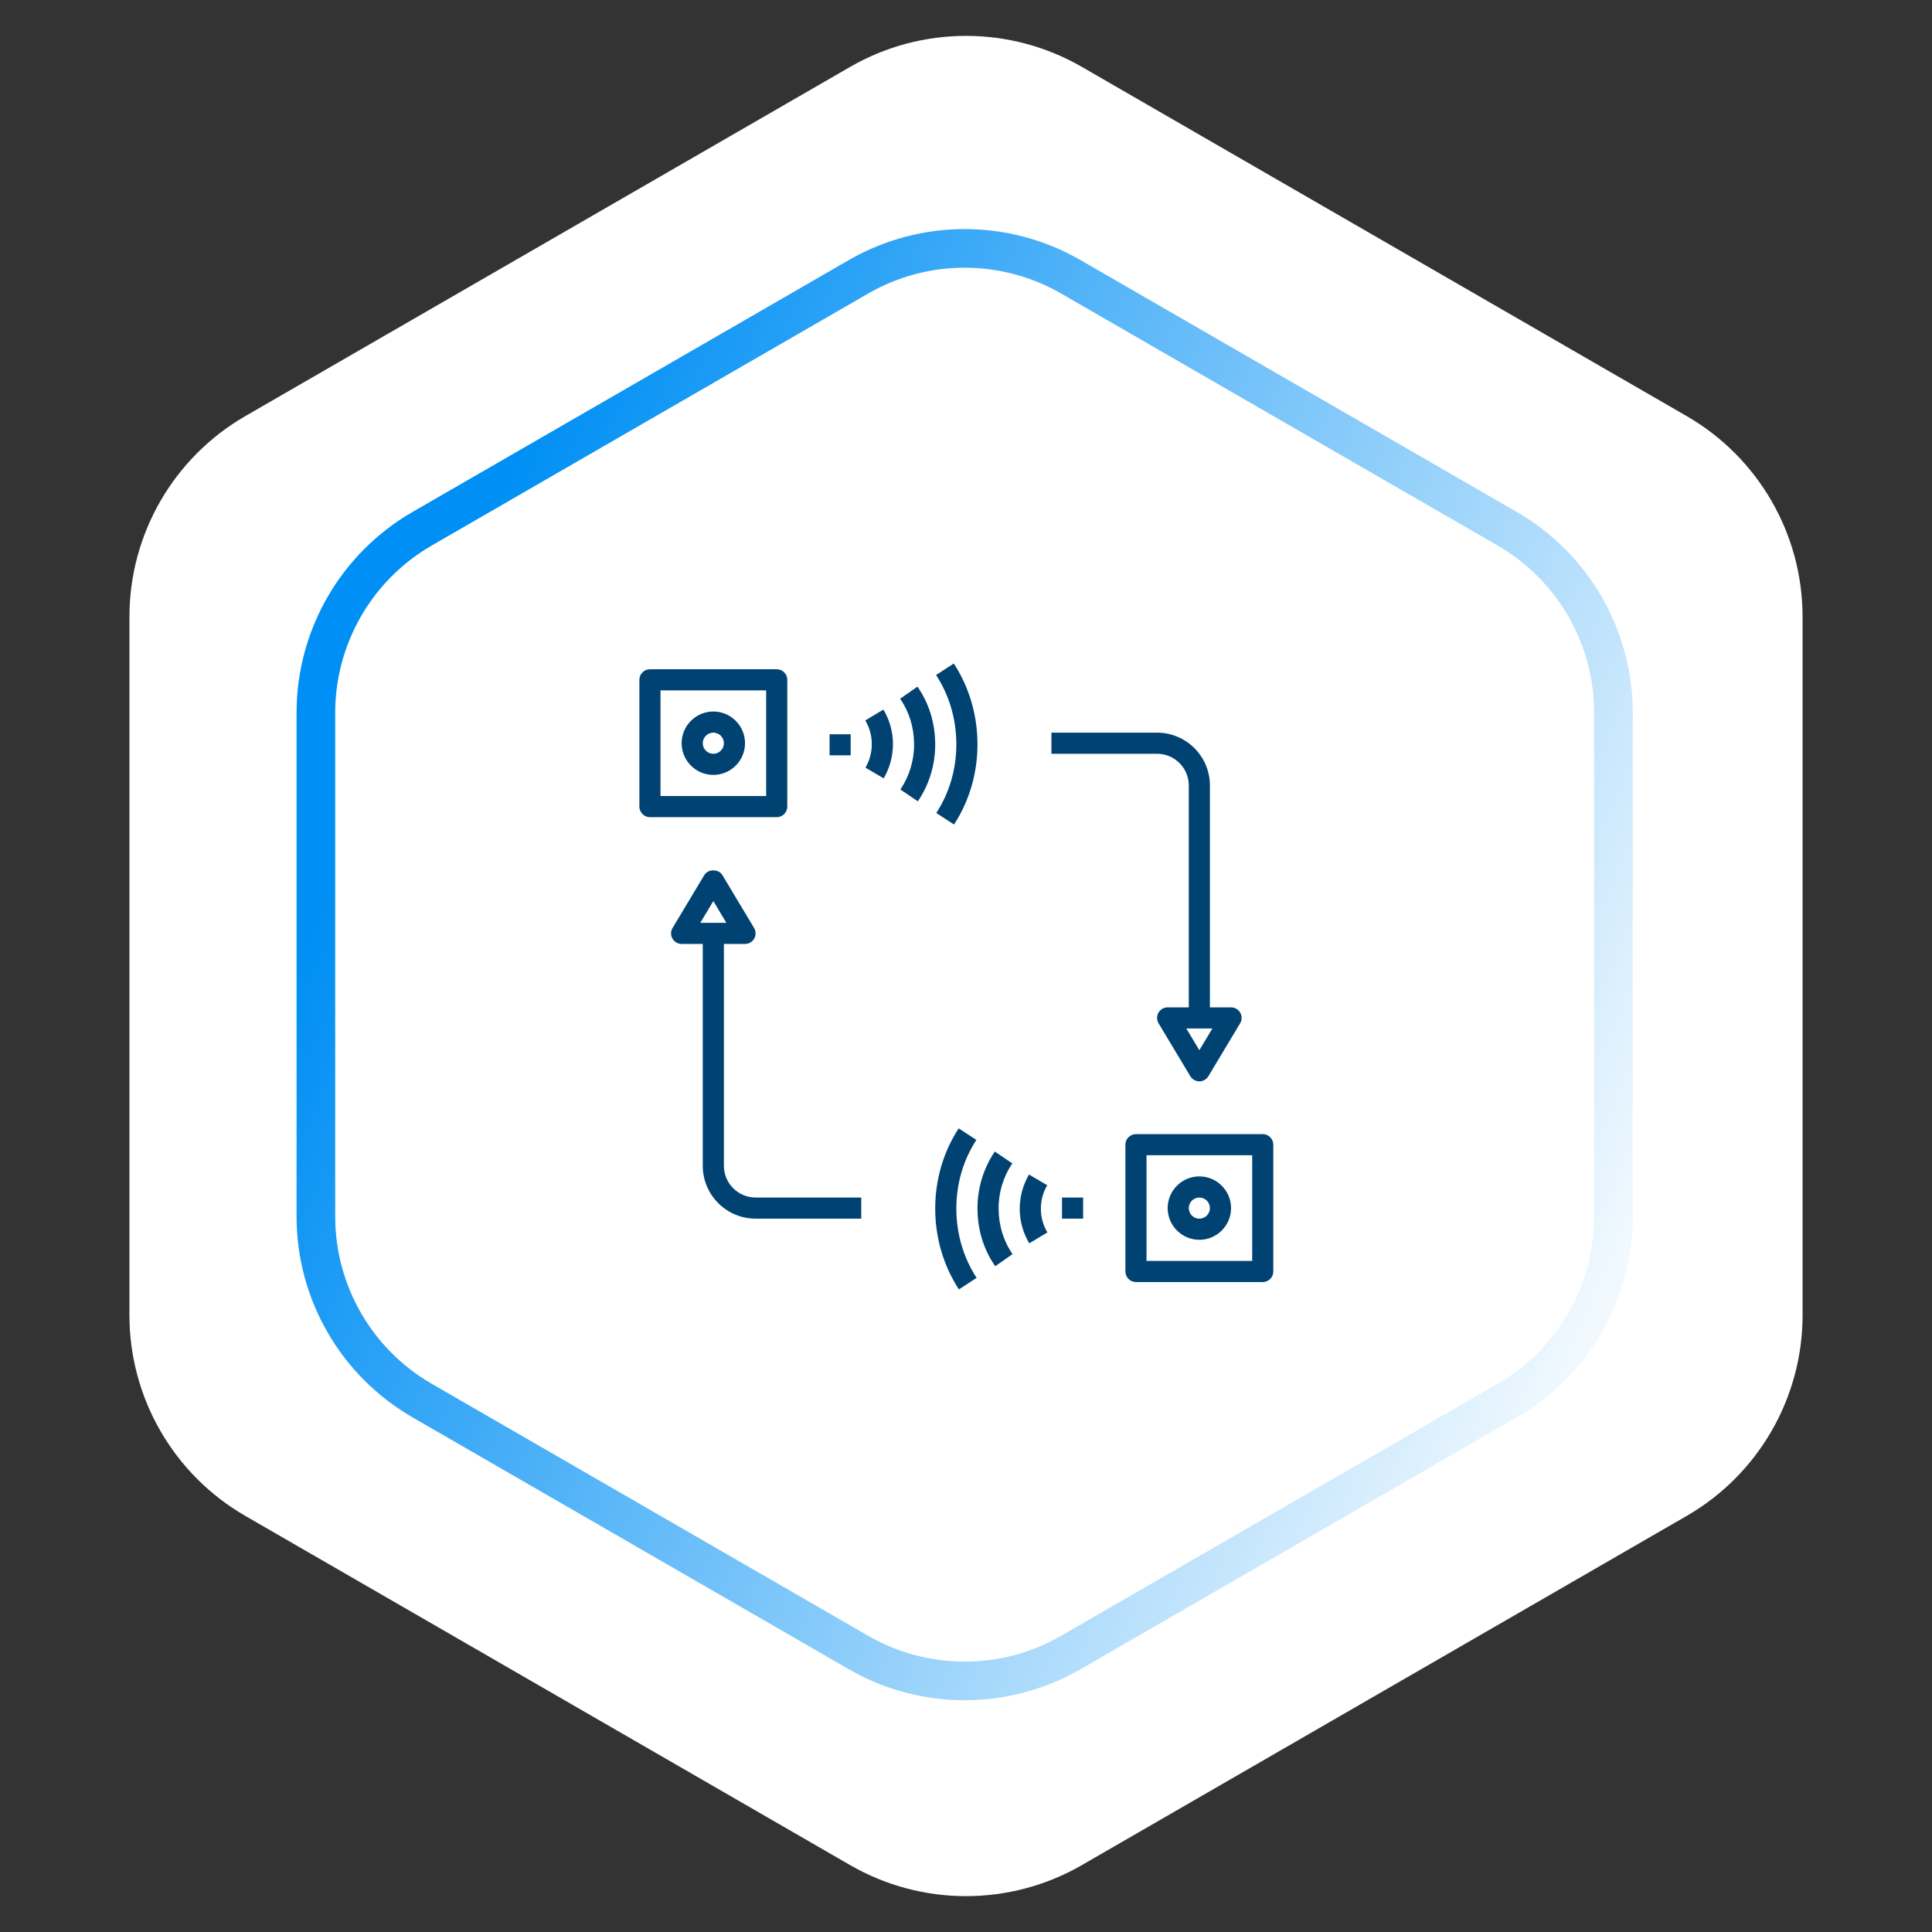
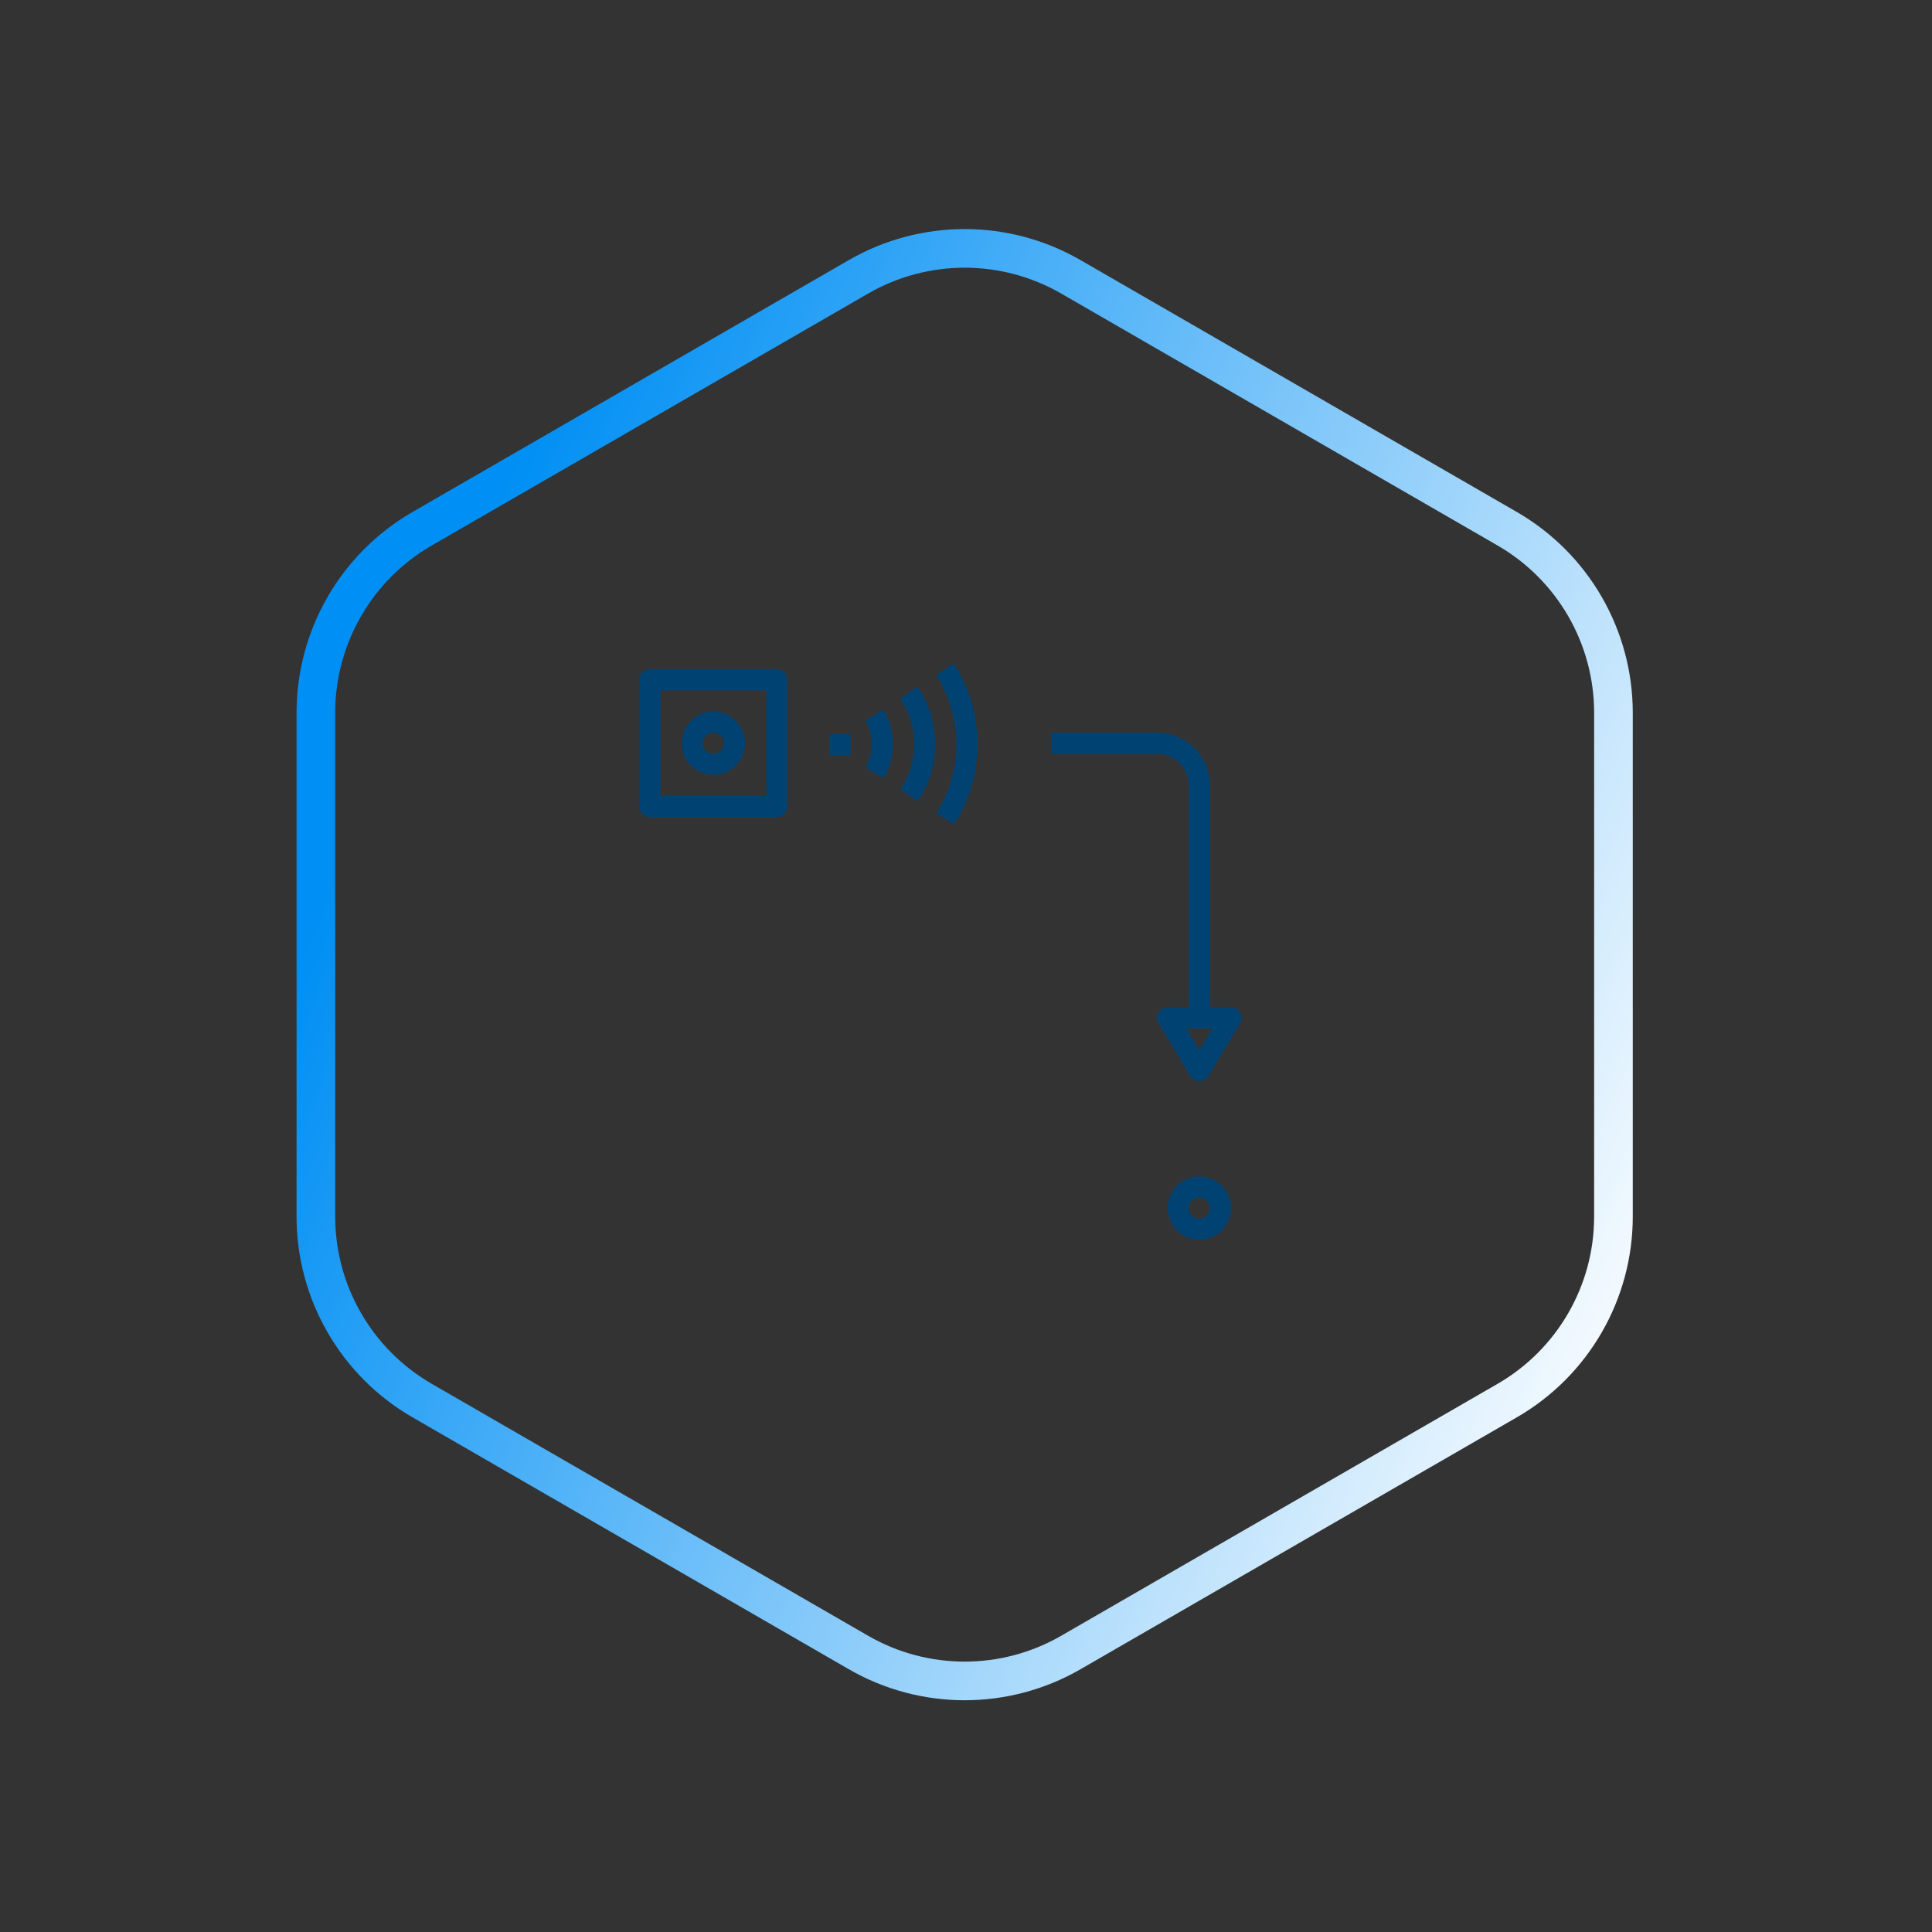
<svg xmlns="http://www.w3.org/2000/svg" width="100" height="100" viewBox="0 0 100 100" fill="none">
  <rect x="0" y="0" width="100" height="100" fill="#333333" stroke="none" />
-   <path d="M44 3.464C47.713 1.321 52.287 1.321 56 3.464L87.301 21.536C91.014 23.68 93.301 27.641 93.301 31.928V68.072C93.301 72.359 91.014 76.32 87.301 78.464L56 96.536C52.287 98.68 47.713 98.68 44 96.536L12.699 78.464C8.986 76.32 6.699 72.359 6.699 68.072V31.928C6.699 27.641 8.986 23.68 12.699 21.536L44 3.464Z" fill="white" />
  <path d="M44.431 14.33C47.834 12.365 52.027 12.365 55.431 14.33L78.012 27.367C81.415 29.332 83.512 32.964 83.512 36.894V62.968C83.512 66.898 81.415 70.529 78.012 72.494L55.431 85.531C52.027 87.496 47.834 87.496 44.431 85.531L21.85 72.494C18.446 70.529 16.35 66.898 16.35 62.968V36.894C16.35 32.964 18.446 29.332 21.85 27.367L44.431 14.33Z" stroke="url(#paint0_linear_1776_850)" stroke-width="2" />
-   <path d="M51.513 65.539L52.41 64.913C51.943 64.244 51.693 63.433 51.688 62.571C51.68 61.733 51.927 60.912 52.397 60.218L51.492 59.603C50.898 60.481 50.585 61.518 50.594 62.577C50.6 63.663 50.918 64.687 51.513 65.539ZM49.621 58.404C48.821 59.632 48.401 61.077 48.406 62.582C48.412 64.08 48.836 65.517 49.633 66.739L50.549 66.142C49.868 65.097 49.505 63.864 49.5 62.577C49.495 61.287 49.854 60.05 50.538 59.001L49.621 58.404ZM54.213 63.791C53.992 63.422 53.875 62.999 53.875 62.569C53.875 62.136 53.989 61.714 54.204 61.347L53.261 60.793C52.946 61.332 52.781 61.945 52.781 62.569C52.781 63.198 52.952 63.816 53.275 64.354L54.213 63.791ZM54.969 61.983H56.063V63.077H54.969V61.983ZM58.25 59.249V65.812C58.25 65.957 58.308 66.096 58.41 66.198C58.513 66.301 58.652 66.359 58.797 66.359H65.359C65.504 66.359 65.644 66.301 65.746 66.198C65.849 66.096 65.906 65.957 65.906 65.812V59.249C65.906 59.104 65.849 58.965 65.746 58.862C65.644 58.76 65.504 58.702 65.359 58.702H58.797C58.652 58.702 58.513 58.76 58.41 58.862C58.308 58.965 58.25 59.104 58.25 59.249ZM59.344 59.796H64.813V65.265H59.344V59.796ZM37.469 60.343V48.858H38.563C38.659 48.858 38.754 48.833 38.838 48.784C38.921 48.735 38.99 48.665 39.038 48.581C39.086 48.497 39.11 48.402 39.109 48.305C39.108 48.208 39.081 48.114 39.031 48.031L37.391 45.296C37.193 44.966 36.65 44.966 36.453 45.296L34.812 48.031C34.762 48.114 34.736 48.208 34.734 48.305C34.733 48.402 34.758 48.497 34.806 48.581C34.853 48.665 34.922 48.736 35.006 48.784C35.09 48.833 35.185 48.858 35.281 48.858H36.375V60.343C36.375 61.851 37.602 63.077 39.109 63.077H44.578V61.983H39.109C38.205 61.983 37.469 61.247 37.469 60.343ZM36.247 47.765L36.922 46.64L37.597 47.765H36.247Z" fill="#004373" />
  <path d="M62.078 60.89C61.174 60.89 60.438 61.627 60.438 62.531C60.438 63.435 61.174 64.172 62.078 64.172C62.983 64.172 63.719 63.435 63.719 62.531C63.719 61.627 62.983 60.89 62.078 60.89ZM62.078 63.078C61.777 63.078 61.531 62.832 61.531 62.531C61.531 62.23 61.777 61.984 62.078 61.984C62.38 61.984 62.625 62.23 62.625 62.531C62.625 62.832 62.38 63.078 62.078 63.078ZM46.603 40.863L47.508 41.477C48.102 40.6 48.415 39.562 48.406 38.503C48.4 37.417 48.083 36.393 47.487 35.541L46.591 36.167C47.058 36.837 47.308 37.646 47.312 38.509C47.32 39.347 47.073 40.168 46.603 40.863ZM48.462 42.08L49.379 42.677C50.179 41.449 50.599 40.004 50.594 38.499C50.588 37.001 50.164 35.563 49.368 34.342L48.451 34.939C49.133 35.984 49.495 37.216 49.5 38.504C49.505 39.794 49.146 41.031 48.462 42.08ZM44.796 39.733L45.739 40.288C46.053 39.754 46.219 39.139 46.219 38.512C46.219 37.883 46.048 37.265 45.725 36.727L44.787 37.289C45.006 37.659 45.123 38.081 45.124 38.51C45.126 38.94 45.012 39.362 44.796 39.733ZM42.938 38.004H44.031V39.097H42.938V38.004ZM33.641 42.297H40.203C40.348 42.297 40.487 42.239 40.59 42.136C40.692 42.034 40.75 41.895 40.75 41.75V35.187C40.75 35.042 40.692 34.903 40.59 34.801C40.487 34.698 40.348 34.64 40.203 34.64H33.641C33.496 34.64 33.356 34.698 33.254 34.801C33.151 34.903 33.094 35.042 33.094 35.187V41.75C33.094 41.895 33.151 42.034 33.254 42.136C33.356 42.239 33.496 42.297 33.641 42.297ZM34.188 35.734H39.656V41.203H34.188V35.734ZM61.531 40.656V52.14H60.438C60.341 52.141 60.246 52.166 60.162 52.215C60.079 52.264 60.01 52.334 59.962 52.418C59.914 52.502 59.89 52.597 59.891 52.694C59.892 52.791 59.919 52.885 59.969 52.968L61.609 55.703C61.658 55.784 61.726 55.851 61.808 55.898C61.891 55.945 61.983 55.97 62.078 55.97C62.172 55.97 62.265 55.945 62.348 55.898C62.43 55.852 62.498 55.785 62.547 55.703L64.187 52.969C64.237 52.886 64.264 52.791 64.266 52.694C64.267 52.598 64.242 52.502 64.195 52.418C64.147 52.334 64.078 52.264 63.994 52.215C63.911 52.166 63.816 52.14 63.719 52.14H62.625V40.656C62.625 39.148 61.398 37.922 59.891 37.922H54.422V39.015H59.891C60.795 39.015 61.531 39.752 61.531 40.656ZM62.753 53.234L62.078 54.358L61.403 53.234H62.753Z" fill="#004373" />
  <path d="M36.922 36.828C36.017 36.828 35.281 37.564 35.281 38.469C35.281 39.373 36.017 40.109 36.922 40.109C37.826 40.109 38.562 39.373 38.562 38.469C38.562 37.564 37.826 36.828 36.922 36.828ZM36.922 39.016C36.62 39.016 36.375 38.77 36.375 38.469C36.375 38.167 36.62 37.922 36.922 37.922C37.223 37.922 37.469 38.167 37.469 38.469C37.469 38.77 37.223 39.016 36.922 39.016Z" fill="#004373" />
  <defs>
    <linearGradient id="paint0_linear_1776_850" x1="32.569" y1="10" x2="99.791" y2="39.145" gradientUnits="userSpaceOnUse">
      <stop stop-color="#008FF4" />
      <stop offset="1" stop-color="white" />
    </linearGradient>
  </defs>
</svg>